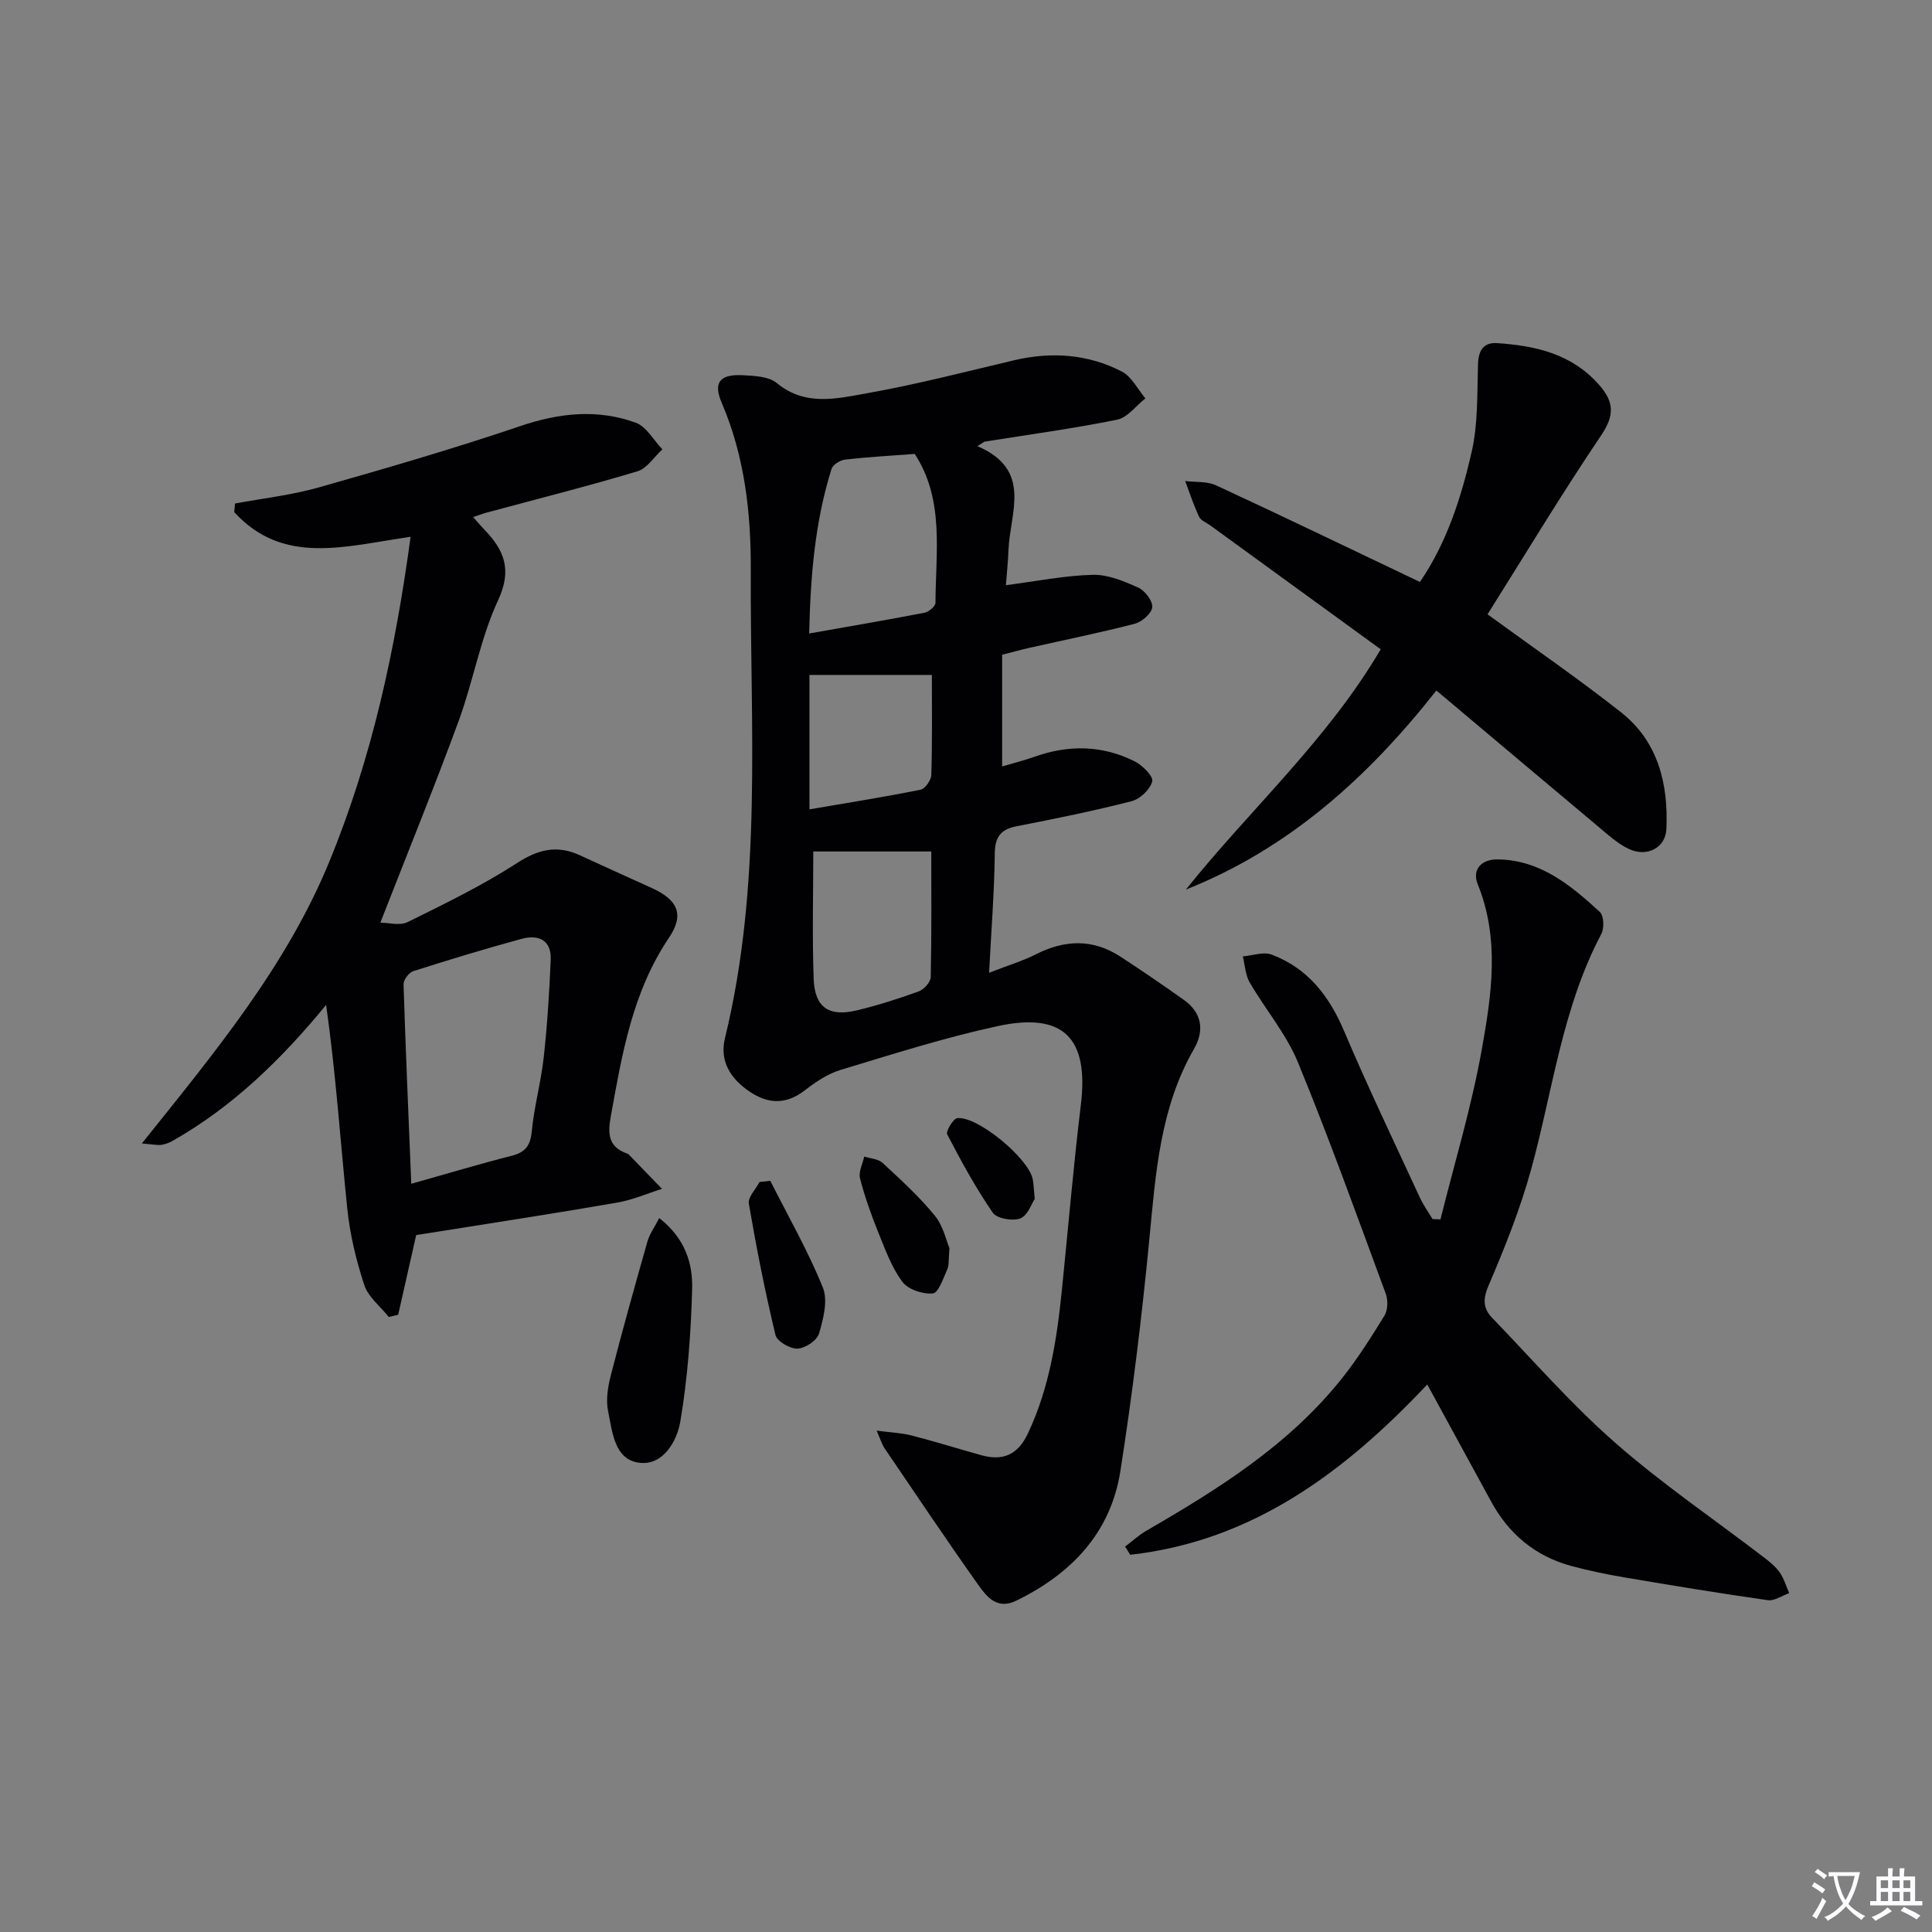
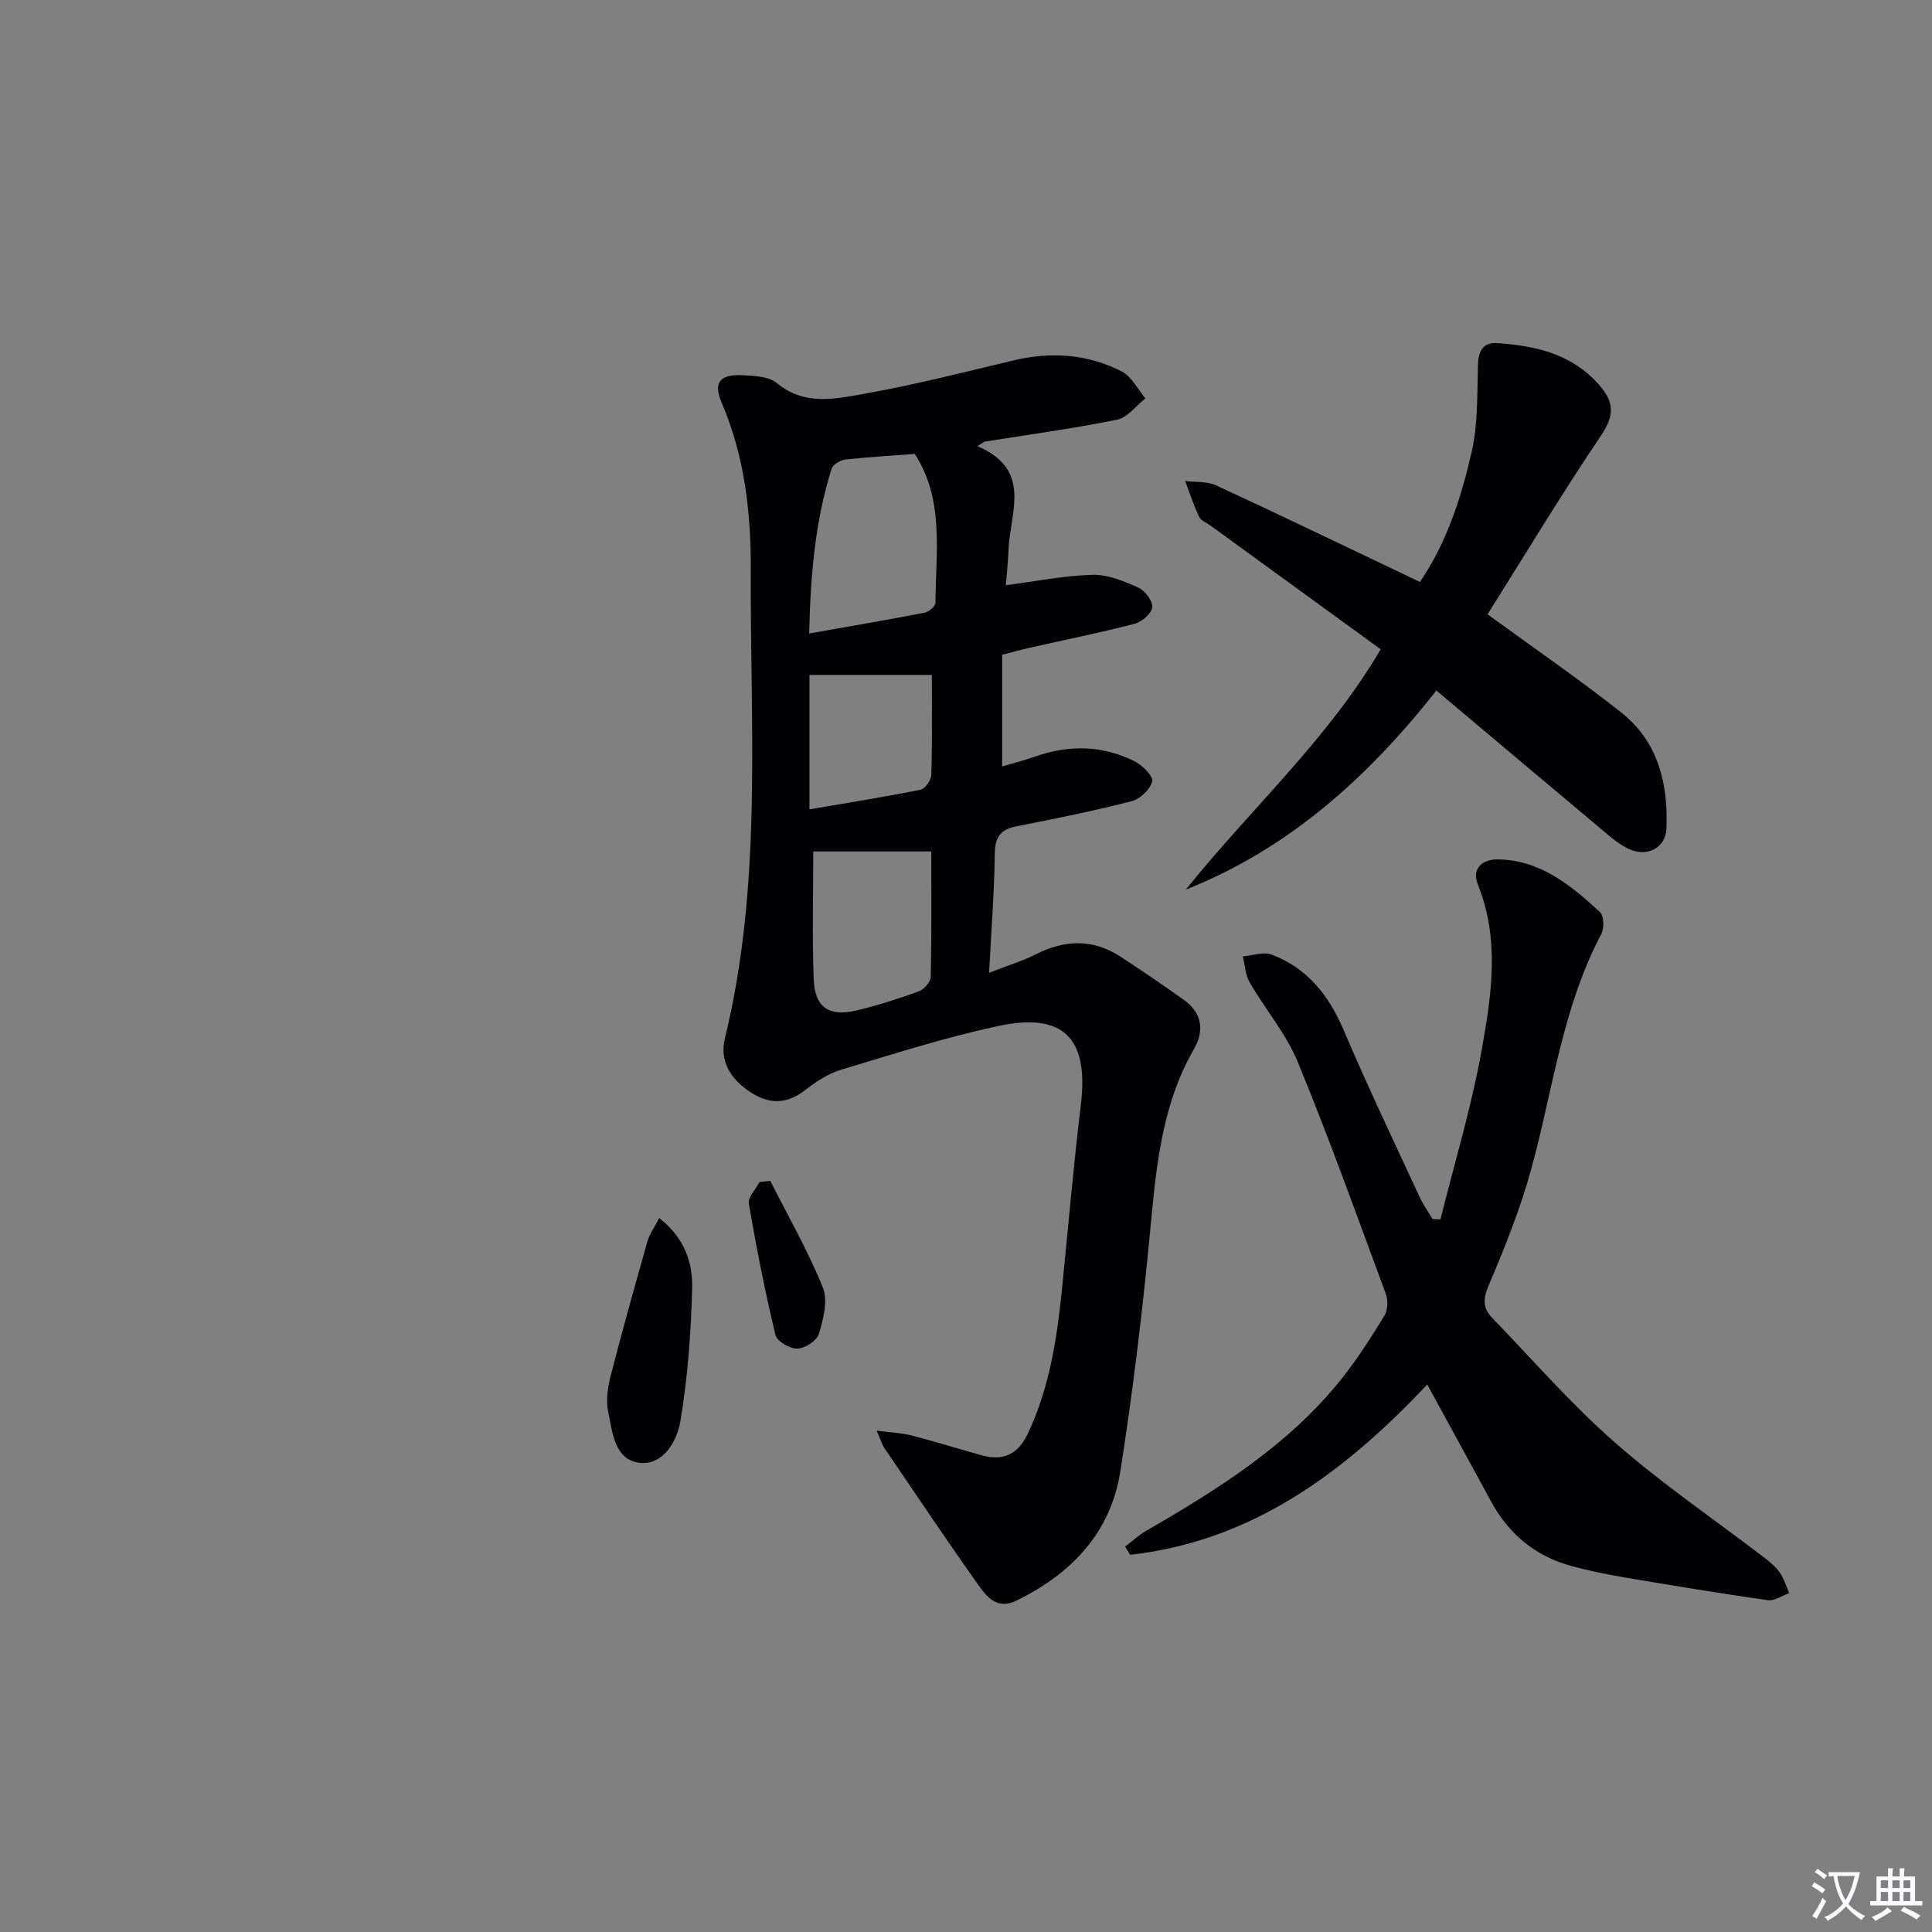
<svg xmlns="http://www.w3.org/2000/svg" enable-background="new 0 0 400 400" viewBox="0 0 400 400">
  <rect x="0" y="0" width="400" height="400" fill="#808080" stroke="none" />
  <path d="m377.9 391.2c-.2.3-.4.5-.6.8-.7-.6-1.4-1-2.2-1.5.2-.3.4-.5.5-.8.6.4 1.4.8 2.3 1.5zm-1.8 6.1c-.2-.2-.5-.4-.9-.6.4-.6.8-1.2 1.2-1.9s.7-1.3.9-1.9c.3.3.5.5.8.7-.7 1.3-1.4 2.6-2 3.7zm2.2-9c-.3.3-.5.5-.6.8-.6-.6-1.3-1.1-2-1.5.3-.3.5-.5.6-.7.6.5 1.3.9 2 1.4zm.3.2v-.9h2 4.5c-.3 1.3-.6 2.5-1 3.6s-.9 2.1-1.4 3c.4.5 1 1 1.6 1.4s1.2.8 1.9 1.1c-.3.2-.5.4-.8.8-.4-.3-1-.7-1.6-1.2s-1.2-1.1-1.6-1.6c-.5.6-1.1 1.1-1.7 1.6s-1.4.9-2.1 1.4c-.1-.3-.3-.5-.7-.8.6-.2 1.2-.5 1.9-1s1.4-1.1 2-1.8c-.5-.8-.9-1.6-1.2-2.5s-.6-2-.8-3.2c-.4.1-.7.1-1 .1zm2.5 2.7c.3 1 .7 1.7 1 2.2.3-.5.6-1.1 1-2s.6-1.9.9-3h-3.2-.4c.1.9.3 1.8.7 2.8z" fill="#fbfafc" />
  <path d="m396.5 388.5v1.5 3.6h1.5v.9c-.4 0-1 0-1.7 0h-7.9c-.5 0-.9 0-1.2 0v-.9h1.3v-3.5c0-.7 0-1.2 0-1.6h2.4c0-.8 0-1.4 0-1.7h1c0 .3-.1.8-.1 1.7h1.5c0-.8 0-1.4 0-1.7h1c0 .3-.1.9-.1 1.7zm-8.2 9.2c-.2-.3-.5-.5-.8-.8.8-.3 1.4-.6 1.9-.9s1-.7 1.4-1.1c.3.3.6.5.9.8-1.6 1-2.8 1.6-3.4 2zm2.6-6.8v-1.6h-1.5v1.6zm0 2.7v-1.9h-1.5v1.9zm2.4-2.7v-1.6h-1.5v1.6zm0 2.7v-1.9h-1.5v1.9zm.2 2 .7-.8c.4.2.9.5 1.6.8s1.3.7 1.8 1c-.3.3-.5.5-.8.8-.4-.3-1.5-1-3.3-1.8zm2-4.7v-1.6h-1.4v1.6zm0 2.7v-1.9h-1.4v1.9z" fill="#fbfafc" />
  <g fill="#010103">
    <path d="m202.36 92.37c11.47 4.92 6.75 13.72 6.44 21.44-.1 2.58-.37 5.15-.54 7.35 6.32-.82 12.14-2 17.99-2.15 3.14-.08 6.46 1.32 9.42 2.65 1.38.62 3.01 2.76 2.89 4.06-.12 1.28-2.14 3.03-3.62 3.42-7.2 1.87-14.51 3.34-21.78 4.98-1.77.4-3.52.89-5.68 1.44v23.12c2.19-.65 4.48-1.21 6.7-2 7.08-2.52 14.07-2.41 20.78.97 1.59.8 3.86 3.1 3.6 4.12-.44 1.67-2.51 3.66-4.25 4.1-7.86 2.02-15.83 3.64-23.8 5.19-3.37.65-4.51 2.23-4.55 5.71-.1 7.9-.72 15.8-1.18 24.63 3.9-1.52 6.92-2.42 9.68-3.82 5.97-3.03 11.79-3.24 17.48.46 4.45 2.9 8.84 5.9 13.17 8.98 3.76 2.67 4.28 6.37 2.1 10.14-7.05 12.25-7.94 25.81-9.25 39.42-1.55 16.03-3.5 32.04-5.99 47.95-2 12.81-10.14 21.31-21.58 26.88-3.95 1.93-6.09-.8-7.86-3.29-6.61-9.33-12.98-18.83-19.4-28.28-.52-.77-.79-1.72-1.63-3.64 2.98.39 5.17.47 7.24 1 4.82 1.24 9.57 2.73 14.37 4.07 4.46 1.25 7.58.01 9.69-4.45 4.49-9.5 6.03-19.63 7.07-29.91 1.29-12.72 2.37-25.47 3.91-38.17 1.67-13.8-3.55-19.26-17.25-16.29-10.99 2.38-21.77 5.82-32.55 9.08-2.63.8-5.11 2.48-7.32 4.19-3.87 2.99-7.55 2.92-11.47.28-3.96-2.67-6.25-6.33-5.1-11.04 7.81-31.98 5.2-64.55 5.35-96.93.06-11.75-1.25-23.53-6.02-34.64-1.81-4.22-.37-5.93 4.29-5.71 2.43.12 5.43.24 7.12 1.63 5.87 4.85 12.38 3.23 18.55 2.13 10.28-1.82 20.41-4.45 30.58-6.85 7.73-1.82 15.27-1.29 22.3 2.33 2.04 1.05 3.28 3.66 4.88 5.56-1.94 1.52-3.69 3.97-5.85 4.41-9.09 1.84-18.3 3.09-27.46 4.55-.49.31-.98.62-1.47.93zm-12.97 1.61c-4.9.37-9.67.63-14.41 1.17-1.02.12-2.53 1.04-2.81 1.92-3.41 10.8-4.36 21.94-4.64 34.09 8.39-1.49 16.17-2.81 23.91-4.31.88-.17 2.24-1.34 2.24-2.05.04-10.53 1.88-21.34-4.29-30.82zm-21.01 82.31c0 8.43-.24 17.39.08 26.34.21 5.96 3.15 7.95 8.97 6.55 4.34-1.04 8.61-2.41 12.8-3.93 1.08-.39 2.44-1.93 2.47-2.96.19-8.93.11-17.86.11-26-8.32 0-16.3 0-24.43 0zm24.55-36.55c-8.9 0-17.26 0-25.34 0v27.83c8.09-1.39 15.58-2.57 23-4.07.95-.19 2.2-1.99 2.23-3.07.21-6.95.11-13.92.11-20.69z" />
-     <path d="m48.65 104.25c5.78-1.08 11.69-1.73 17.32-3.33 14.01-3.97 28.01-8.05 41.8-12.72 8.06-2.73 15.93-3.55 23.84-.69 2.22.8 3.7 3.62 5.53 5.52-1.71 1.56-3.17 3.95-5.17 4.55-10.32 3.1-20.77 5.73-31.18 8.54-.78.21-1.54.5-2.83.93.95 1.07 1.61 1.87 2.33 2.61 4.1 4.25 5.78 8.29 2.84 14.6-3.67 7.9-5.15 16.78-8.17 25.01-5.03 13.69-10.53 27.2-16.21 41.75 1.6 0 4 .7 5.66-.12 7.69-3.79 15.45-7.57 22.63-12.21 4.41-2.85 8.29-3.79 12.98-1.63 4.99 2.3 9.99 4.55 14.98 6.82 5.28 2.41 6.77 5.42 3.51 10.26-7.61 11.29-9.73 24.16-12.07 37.08-.63 3.47-.5 6.24 3.33 7.58.15.05.32.14.43.25 2.29 2.36 4.58 4.72 6.86 7.09-3.05.96-6.03 2.27-9.16 2.82-11.43 2-22.9 3.75-34.36 5.59-2.45.39-4.9.76-7.37 1.15-1.22 5.42-2.48 10.96-3.73 16.5-.65.16-1.29.31-1.94.47-1.75-2.19-4.26-4.12-5.08-6.62-1.69-5.14-2.98-10.52-3.53-15.9-1.43-13.95-2.36-27.94-4.37-42.09-9.35 11.38-19.39 21.11-31.81 28.16-.7.4-1.52.7-2.31.81-.77.11-1.59-.09-4.03-.29 15.11-18.88 29.94-36.71 38.86-58.46 8.81-21.48 13.61-43.77 16.78-67.14-13.5 1.92-26.34 6.04-36.52-5.12.08-.57.12-1.17.16-1.77zm36.5 140.84c7.39-2.08 14.05-4.09 20.78-5.8 2.89-.73 3.9-2.14 4.18-5.13.48-5.11 1.9-10.12 2.46-15.22.74-6.72 1.17-13.49 1.45-20.25.17-4.12-2.61-5.24-6.04-4.31-7.53 2.05-14.99 4.32-22.42 6.69-.9.29-2.03 1.79-2.01 2.7.42 13.43 1.01 26.86 1.6 41.32z" />
    <path d="m298.23 252.46c2.9-11.64 6.4-23.18 8.52-34.96 2.04-11.37 3.83-22.97-.79-34.4-1.26-3.11.78-5.22 4.13-5.17 8.81.11 15.13 5.36 21.15 10.89.84.77.92 3.38.28 4.58-8.06 15.24-10.01 32.26-14.47 48.55-2.27 8.28-5.49 16.35-8.88 24.26-1.21 2.82-1.08 4.73.77 6.64 8.4 8.71 16.39 17.9 25.46 25.85 9.74 8.54 20.53 15.87 30.84 23.77 1.18.91 2.4 1.89 3.24 3.1.88 1.26 1.32 2.83 1.95 4.27-1.48.52-3.05 1.66-4.43 1.46-9.85-1.4-19.66-3.02-29.47-4.68-3.76-.64-7.52-1.4-11.2-2.4-7.44-2.02-12.93-6.58-16.61-13.35-4.37-8.03-8.75-16.05-13.22-24.23-17.06 18.11-36.15 32.42-61.5 35.26-.35-.56-.71-1.13-1.06-1.69 1.46-1.1 2.82-2.38 4.4-3.29 14.89-8.61 29.42-17.71 40.35-31.36 3.31-4.14 6.18-8.66 8.95-13.18.7-1.15.76-3.18.28-4.49-5.92-16.04-11.7-32.15-18.2-47.95-2.42-5.89-6.76-10.97-9.99-16.55-.9-1.55-.97-3.58-1.42-5.38 2.01-.16 4.27-1.02 5.97-.37 7.42 2.8 11.87 8.47 14.96 15.74 4.93 11.62 10.4 23.02 15.69 34.49.73 1.58 1.76 3.02 2.66 4.52.55.01 1.09.04 1.64.07z" />
    <path d="m307.98 127.19c9.54 6.96 18.84 13.34 27.67 20.31 7.66 6.05 9.77 14.8 9.36 24.13-.17 3.91-4.02 5.91-7.79 4.13-2.35-1.11-4.37-2.99-6.4-4.69-11.09-9.28-22.14-18.61-33.43-28.11-14.2 18.03-30.58 32.76-51.87 41.22 13.33-16.64 29.29-30.94 40.34-49.75-11.88-8.63-23.57-17.13-35.26-25.63-.81-.59-1.97-1.02-2.34-1.81-1.13-2.39-1.95-4.92-2.88-7.4 2.14.27 4.52.03 6.39.89 13.99 6.48 27.89 13.19 42.21 20.01 5.53-8.07 8.53-17.4 10.7-26.87 1.34-5.84 1.14-12.06 1.32-18.12.08-2.9 1.09-4.65 3.98-4.46 7.93.54 15.4 2.19 21.06 8.6 3.13 3.55 3.29 6.29.48 10.47-8.27 12.25-15.88 24.91-23.54 37.08z" />
    <path d="m136.49 252.19c5.43 4.25 6.96 9.47 6.81 14.73-.26 9.18-.92 18.42-2.46 27.46-.68 3.97-3.54 9.08-8.46 8.47-5.21-.64-5.59-6.41-6.48-10.67-.48-2.32-.06-4.99.54-7.35 2.39-9.3 4.98-18.55 7.6-27.78.42-1.51 1.41-2.84 2.45-4.86z" />
    <path d="m159.48 244.48c3.7 7.33 7.81 14.5 10.88 22.08 1.09 2.69.1 6.52-.8 9.57-.42 1.42-2.89 3.04-4.47 3.09-1.54.05-4.23-1.52-4.54-2.83-2.16-8.99-3.95-18.07-5.51-27.18-.23-1.33 1.43-2.99 2.21-4.49.73-.07 1.48-.15 2.23-.24z" />
-     <path d="m196.57 258.41c-.21 2.43-.05 3.54-.44 4.39-.84 1.83-1.83 4.88-2.99 4.99-2.07.2-5.13-.81-6.31-2.4-2.22-2.98-3.55-6.67-4.97-10.18-1.48-3.67-2.82-7.42-3.8-11.24-.35-1.34.55-3.01.87-4.52 1.28.42 2.89.48 3.79 1.31 3.76 3.48 7.58 6.96 10.81 10.91 1.76 2.14 2.39 5.23 3.04 6.74z" />
-     <path d="m214.23 248.22c-.64.94-1.44 3.44-2.98 4.04-1.59.61-4.87.04-5.71-1.19-3.54-5.14-6.55-10.66-9.43-16.21-.33-.64 1.27-3.3 2.12-3.37 4.24-.38 14.62 8.25 15.57 12.58.21.96.21 1.97.43 4.15z" />
  </g>
</svg>